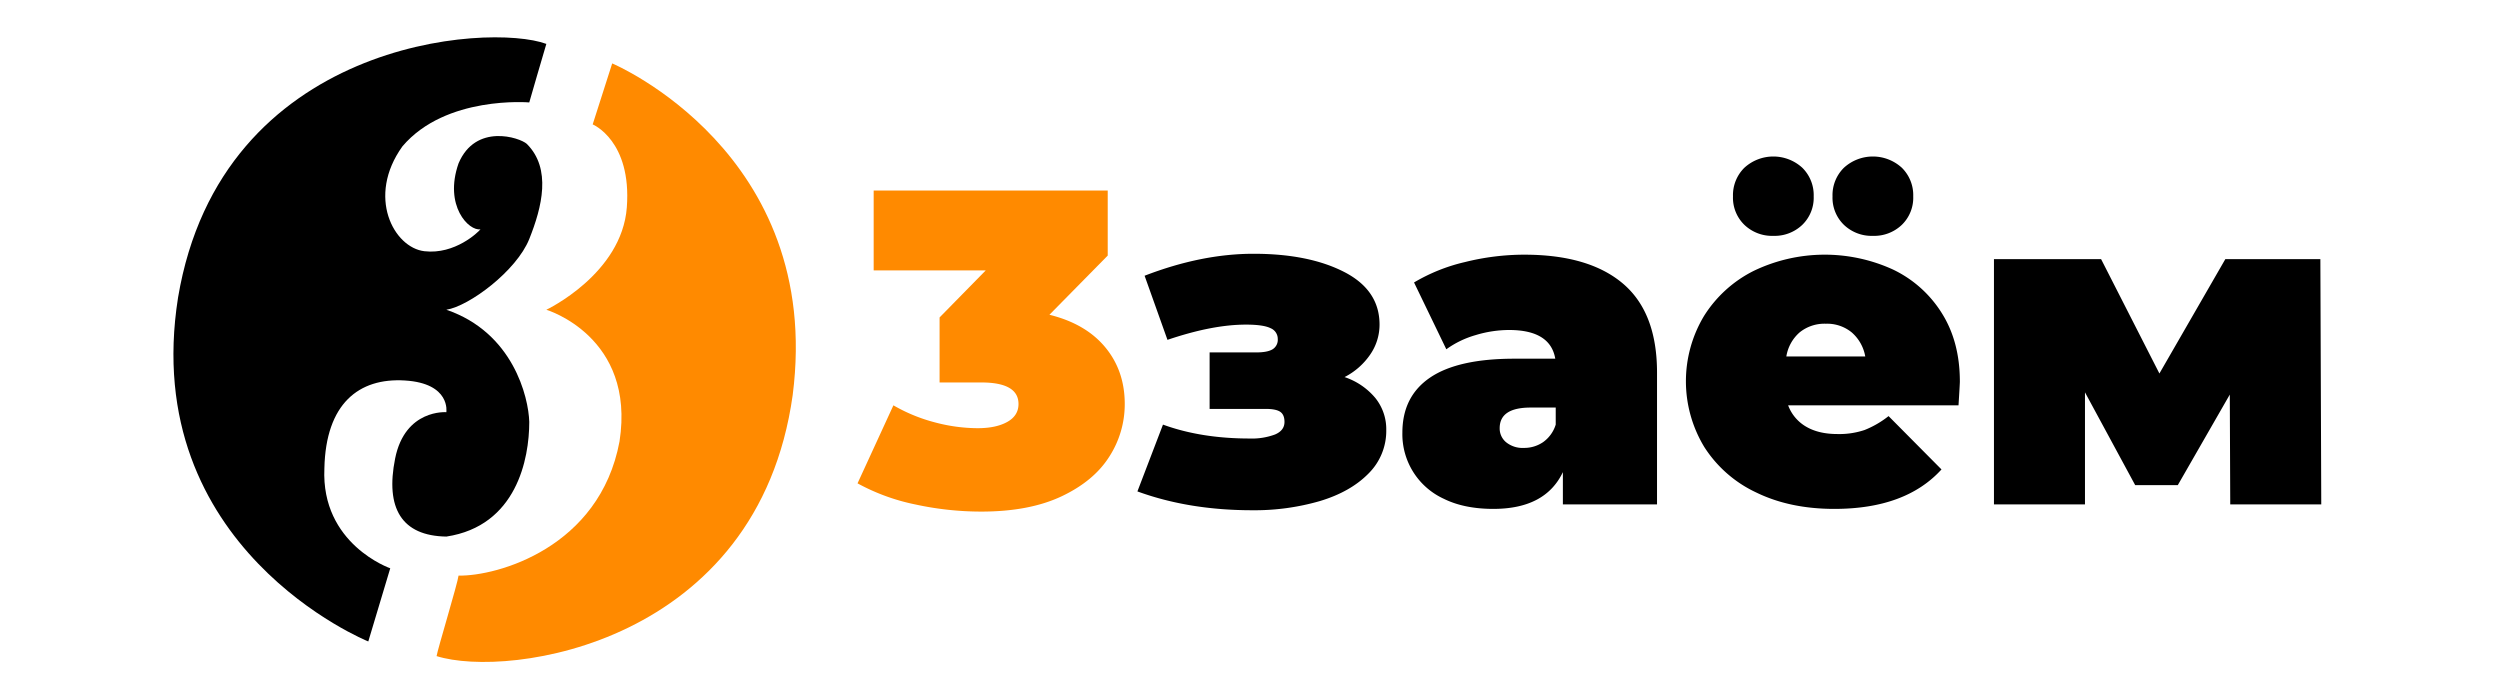
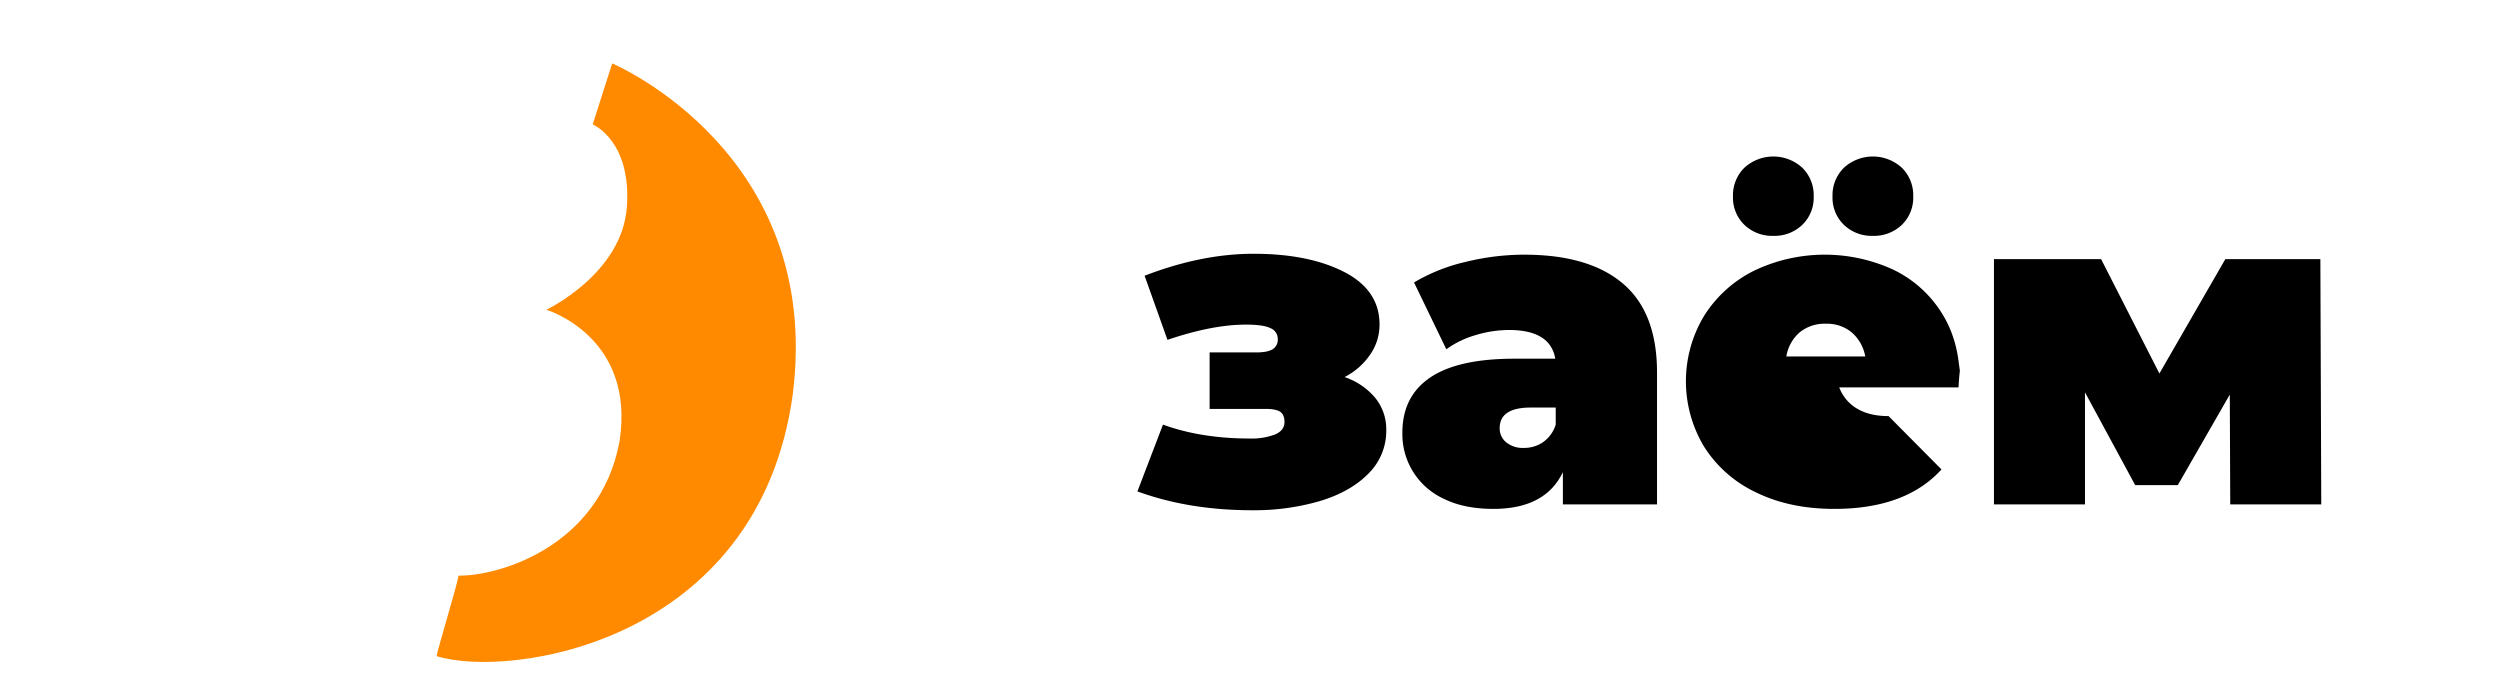
<svg xmlns="http://www.w3.org/2000/svg" width="1025" height="284" viewBox="0 0 1025 284">
  <defs>
    <style>
      .cls-1 {
        fill: #000;
      }

      .cls-1, .cls-2 {
        fill-rule: evenodd;
      }

      .cls-2 {
        fill: #ff8a00;
      }
    </style>
  </defs>
-   <path id="заём" class="cls-1" d="M551.273,154.6a28.335,28.335,0,0,0,10.479-9.191,21.536,21.536,0,0,0,3.86-12.317q0-14.153-14.523-21.6t-37.133-7.445q-21.327,0-44.67,9.008l9.375,26.287q18.379-6.246,32.17-6.25,7.168,0,10.111,1.471a4.718,4.718,0,0,1,2.941,4.412,4.566,4.566,0,0,1-2.114,4.228q-2.117,1.289-6.71,1.287H495.941v23.162h22.978q4.227,0,5.975,1.195t1.746,4.136q0,3.5-3.86,5.147A27.155,27.155,0,0,1,512.3,179.79q-19.854,0-35.479-5.7l-10.479,27.391q21.138,7.72,47.061,7.72a96.04,96.04,0,0,0,27.758-3.768q12.5-3.766,19.853-11.214a24.594,24.594,0,0,0,7.353-17.923,20.375,20.375,0,0,0-4.5-13.144,27.952,27.952,0,0,0-12.593-8.548h0Zm73.706-50.185a100.828,100.828,0,0,0-24.357,3.033,73.084,73.084,0,0,0-20.865,8.364l13.236,27.391a38.786,38.786,0,0,1,11.949-5.791,47.5,47.5,0,0,1,13.787-2.114q16.911,0,18.934,11.765H620.935q-23.163,0-34.56,7.721t-11.4,22.611a29.132,29.132,0,0,0,17,27.115q8.363,4.136,20.313,4.136,21.323,0,28.494-15.074v13.236h38.6V152.767q0-24.631-13.971-36.49T624.979,104.42h0Zm-0.184,79.23a10.734,10.734,0,0,1-7.261-2.3,7.314,7.314,0,0,1-2.665-5.79q0-8.454,12.684-8.456h10.294v6.985a13.812,13.812,0,0,1-5.147,7.169,13.658,13.658,0,0,1-7.905,2.39h0Zm178.747-27.207q0-16.359-7.445-28.125a47.838,47.838,0,0,0-20.038-17.832,67.212,67.212,0,0,0-56.987.552,50.9,50.9,0,0,0-20.4,18.475,51.988,51.988,0,0,0,.092,53.769,50.772,50.772,0,0,0,21.325,18.659q13.787,6.713,31.986,6.71,29.229,0,43.935-16.177L774.313,170.6a39.034,39.034,0,0,1-9.835,5.7,32.492,32.492,0,0,1-11.121,1.654q-7.722,0-12.868-3.033a16.914,16.914,0,0,1-7.354-8.732H802.99q0.552-8.823.552-9.743h0ZM748.577,132.73a15.919,15.919,0,0,1,10.662,3.584,16.906,16.906,0,0,1,5.515,9.835H732.4a16.571,16.571,0,0,1,5.515-9.927,16.191,16.191,0,0,1,10.662-3.492h0ZM727.069,96.7a16.414,16.414,0,0,0,11.857-4.5,15.463,15.463,0,0,0,4.688-11.673,15.766,15.766,0,0,0-4.688-11.765,17.594,17.594,0,0,0-23.714,0,15.766,15.766,0,0,0-4.688,11.765A15.463,15.463,0,0,0,715.212,92.2a16.414,16.414,0,0,0,11.857,4.5h0Zm40.81,0a16.414,16.414,0,0,0,11.857-4.5,15.463,15.463,0,0,0,4.688-11.673,15.766,15.766,0,0,0-4.688-11.765,17.594,17.594,0,0,0-23.714,0,15.766,15.766,0,0,0-4.688,11.765A15.463,15.463,0,0,0,756.022,92.2a16.414,16.414,0,0,0,11.857,4.5h0ZM951.718,206.813L951.35,106.258H912.378l-27.022,46.877-23.9-46.877H817.523V206.813H854.84V160.855l20.589,38.053h17.464l21.324-37.133,0.184,45.038h37.317Z" />
-   <path id="_3" data-name="3" class="cls-2" d="M430.266,129.053l23.9-24.265V78.132H358.205v32.722h45.957l-18.934,19.3v26.655h17.1q15.257,0,15.257,8.824,0,4.782-4.6,7.353t-12.133,2.574a69.008,69.008,0,0,1-17.556-2.39,67.9,67.9,0,0,1-17-6.986l-14.706,31.987a84.364,84.364,0,0,0,23.622,8.64,127.3,127.3,0,0,0,27.115,2.941q19.668,0,32.9-6.25t19.578-16.269a39.643,39.643,0,0,0,6.342-21.6q0-13.6-8-23.254t-22.886-13.328h0Z" />
+   <path id="заём" class="cls-1" d="M551.273,154.6a28.335,28.335,0,0,0,10.479-9.191,21.536,21.536,0,0,0,3.86-12.317q0-14.153-14.523-21.6t-37.133-7.445q-21.327,0-44.67,9.008l9.375,26.287q18.379-6.246,32.17-6.25,7.168,0,10.111,1.471a4.718,4.718,0,0,1,2.941,4.412,4.566,4.566,0,0,1-2.114,4.228q-2.117,1.289-6.71,1.287H495.941v23.162h22.978q4.227,0,5.975,1.195t1.746,4.136q0,3.5-3.86,5.147A27.155,27.155,0,0,1,512.3,179.79q-19.854,0-35.479-5.7l-10.479,27.391q21.138,7.72,47.061,7.72a96.04,96.04,0,0,0,27.758-3.768q12.5-3.766,19.853-11.214a24.594,24.594,0,0,0,7.353-17.923,20.375,20.375,0,0,0-4.5-13.144,27.952,27.952,0,0,0-12.593-8.548h0Zm73.706-50.185a100.828,100.828,0,0,0-24.357,3.033,73.084,73.084,0,0,0-20.865,8.364l13.236,27.391a38.786,38.786,0,0,1,11.949-5.791,47.5,47.5,0,0,1,13.787-2.114q16.911,0,18.934,11.765H620.935q-23.163,0-34.56,7.721t-11.4,22.611a29.132,29.132,0,0,0,17,27.115q8.363,4.136,20.313,4.136,21.323,0,28.494-15.074v13.236h38.6V152.767q0-24.631-13.971-36.49T624.979,104.42h0Zm-0.184,79.23a10.734,10.734,0,0,1-7.261-2.3,7.314,7.314,0,0,1-2.665-5.79q0-8.454,12.684-8.456h10.294v6.985a13.812,13.812,0,0,1-5.147,7.169,13.658,13.658,0,0,1-7.905,2.39h0Zm178.747-27.207q0-16.359-7.445-28.125a47.838,47.838,0,0,0-20.038-17.832,67.212,67.212,0,0,0-56.987.552,50.9,50.9,0,0,0-20.4,18.475,51.988,51.988,0,0,0,.092,53.769,50.772,50.772,0,0,0,21.325,18.659q13.787,6.713,31.986,6.71,29.229,0,43.935-16.177L774.313,170.6q-7.722,0-12.868-3.033a16.914,16.914,0,0,1-7.354-8.732H802.99q0.552-8.823.552-9.743h0ZM748.577,132.73a15.919,15.919,0,0,1,10.662,3.584,16.906,16.906,0,0,1,5.515,9.835H732.4a16.571,16.571,0,0,1,5.515-9.927,16.191,16.191,0,0,1,10.662-3.492h0ZM727.069,96.7a16.414,16.414,0,0,0,11.857-4.5,15.463,15.463,0,0,0,4.688-11.673,15.766,15.766,0,0,0-4.688-11.765,17.594,17.594,0,0,0-23.714,0,15.766,15.766,0,0,0-4.688,11.765A15.463,15.463,0,0,0,715.212,92.2a16.414,16.414,0,0,0,11.857,4.5h0Zm40.81,0a16.414,16.414,0,0,0,11.857-4.5,15.463,15.463,0,0,0,4.688-11.673,15.766,15.766,0,0,0-4.688-11.765,17.594,17.594,0,0,0-23.714,0,15.766,15.766,0,0,0-4.688,11.765A15.463,15.463,0,0,0,756.022,92.2a16.414,16.414,0,0,0,11.857,4.5h0ZM951.718,206.813L951.35,106.258H912.378l-27.022,46.877-23.9-46.877H817.523V206.813H854.84V160.855l20.589,38.053h17.464l21.324-37.133,0.184,45.038h37.317Z" />
  <path id="Фигура_1" data-name="Фигура 1" class="cls-2" d="M251,26s86.8,36.484,74,136C310.744,264.135,208.385,278.311,179,269c0.291-2.328,8.709-30.09,9-33,15.711,0.291,57.854-11.352,66-55,6.692-43.066-30-54-30-54s30.963-14.648,33-42-14-34-14-34Z" />
-   <path id="Фигура_2" data-name="Фигура 2" class="cls-1" d="M224,18c-1.164,3.783-7,24-7,24s-34.252-2.951-52,18c-14.838,20.66-3.511,41.545,9,43s22.127-7.836,23-9c-4.655.873-15.11-9.541-9-27,6.983-16.586,25.091-10.619,28-8,10.183,10.184,6.237,25.906,1,39s-24.69,27.545-34,29c27.349,9.311,33.709,35.816,34,46,0,15.131-5.2,42.635-34,47-18.33-.291-25.073-11.631-21-32s21-19,21-19,1.911-11.836-17-13-32.418,9.52-33,36c-1.455,31.135,27,41,27,41l-9,30S56.707,225.008,73,122C90.748,16.373,200.433,9.27,224,18Z" />
</svg>